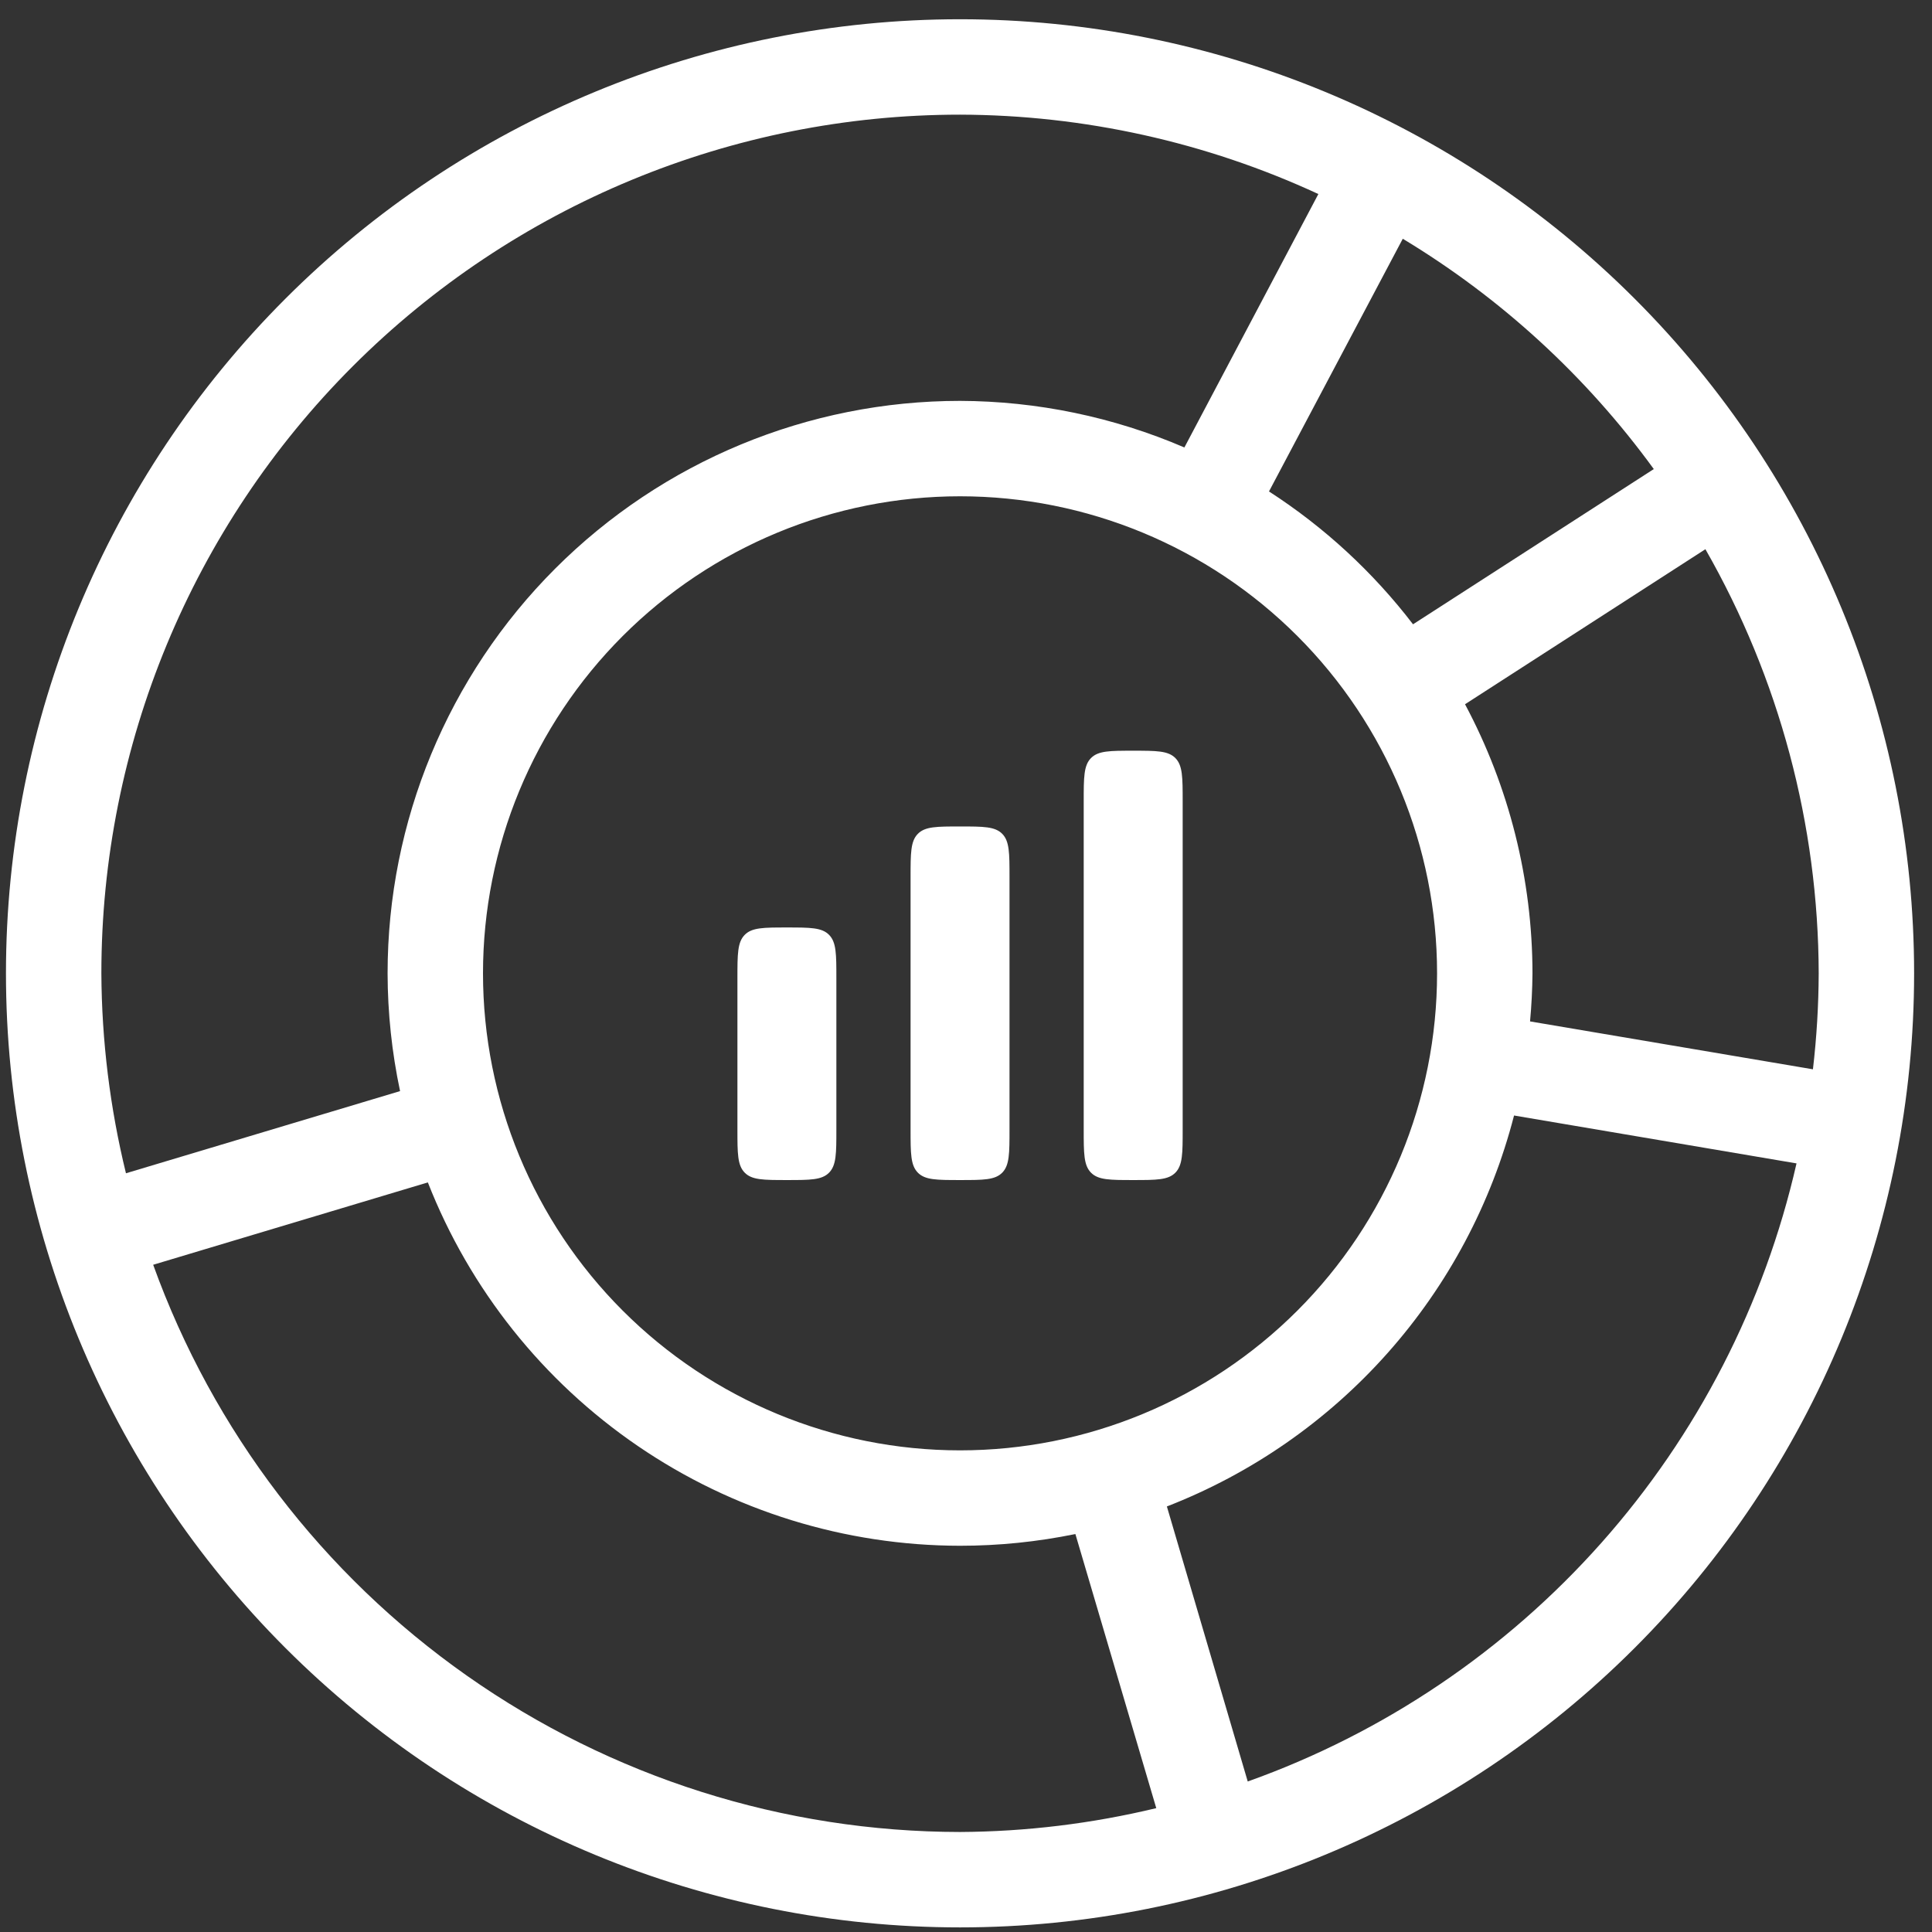
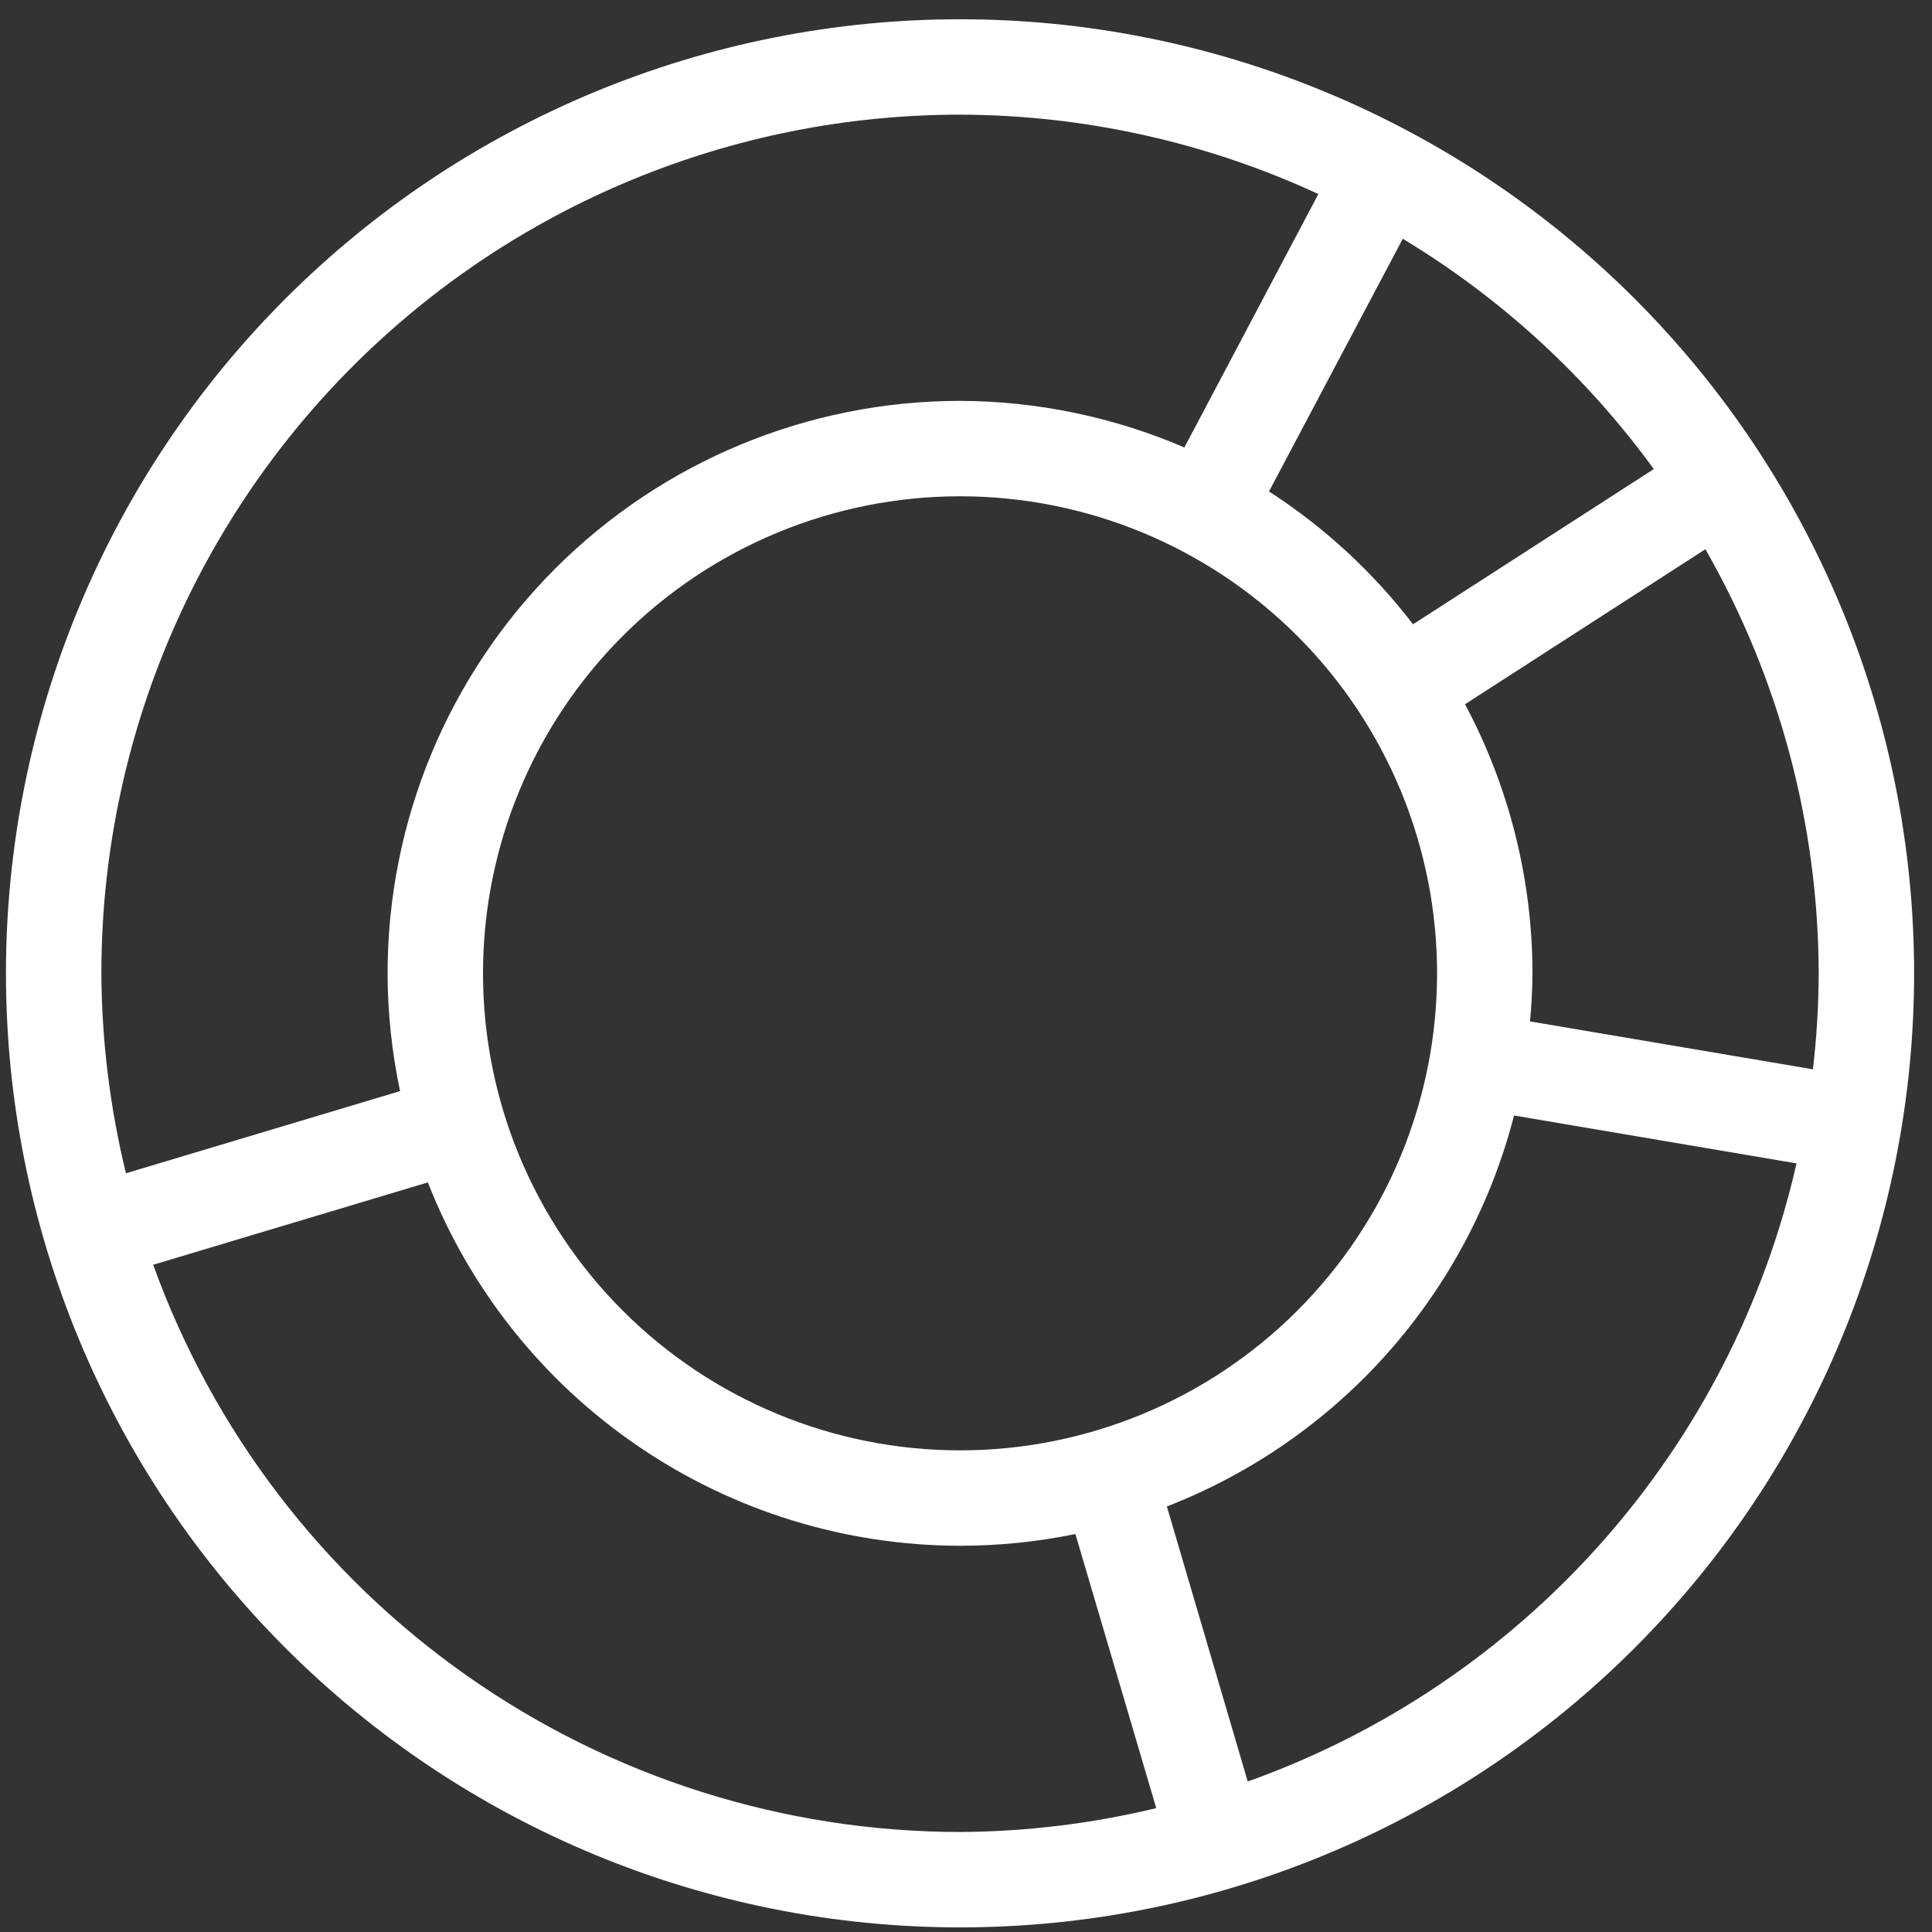
<svg xmlns="http://www.w3.org/2000/svg" width="81" height="81" viewBox="0 0 81 81" fill="none">
  <rect x="0" y="0" width="81" height="81" fill="#333333" stroke="none" />
  <path d="M40.25 0.807C29.641 0.807 19.467 5.021 11.966 12.523C4.464 20.024 0.25 30.198 0.25 40.807C0.25 51.416 4.464 61.59 11.966 69.091C19.467 76.593 29.641 80.807 40.25 80.807C50.859 80.807 61.033 76.593 68.534 69.091C76.036 61.59 80.25 51.416 80.25 40.807C80.25 30.198 76.036 20.024 68.534 12.523C61.033 5.021 50.859 0.807 40.25 0.807ZM40.25 4.807C45.439 4.821 50.564 5.956 55.273 8.135L49.656 18.76C46.684 17.482 43.485 16.818 40.25 16.807C33.885 16.807 27.78 19.336 23.279 23.837C18.779 28.337 16.25 34.442 16.25 40.807C16.253 42.467 16.429 44.121 16.773 45.745L5.281 49.19C4.61 46.446 4.264 43.632 4.25 40.807C4.25 31.259 8.043 22.103 14.794 15.351C21.546 8.6 30.702 4.807 40.25 4.807ZM58.812 10.01C62.93 12.494 66.508 15.777 69.336 19.666L59.242 26.174C57.564 23.984 55.521 22.1 53.203 20.604L58.812 10.01ZM40.25 20.807C45.554 20.807 50.641 22.914 54.392 26.665C58.143 30.416 60.25 35.503 60.25 40.807C60.25 46.111 58.143 51.199 54.392 54.949C50.641 58.7 45.554 60.807 40.25 60.807C34.946 60.807 29.859 58.7 26.108 54.949C22.357 51.199 20.25 46.111 20.25 40.807C20.25 35.503 22.357 30.416 26.108 26.665C29.859 22.914 34.946 20.807 40.25 20.807ZM71.5 23.026C74.597 28.441 76.234 34.569 76.25 40.807C76.245 42.152 76.164 43.495 76.008 44.831L64.148 42.823C64.21 42.153 64.244 41.48 64.25 40.807C64.246 36.872 63.275 32.998 61.422 29.526L71.5 23.026ZM63.477 46.768L75.32 48.776C73.975 54.682 71.162 60.154 67.14 64.683C63.118 69.213 58.018 72.655 52.312 74.69L48.922 63.159C52.475 61.779 55.649 59.572 58.18 56.722C60.711 53.872 62.526 50.46 63.477 46.768ZM17.938 49.573C19.697 54.059 22.767 57.911 26.747 60.628C30.726 63.345 35.431 64.801 40.25 64.807C41.874 64.807 43.495 64.642 45.086 64.315L48.477 75.807C45.782 76.456 43.022 76.792 40.25 76.807C32.851 76.8 25.634 74.513 19.581 70.258C13.528 66.003 8.933 59.986 6.422 53.026L17.938 49.573Z" fill="white" />
-   <path d="M45.739 31.784C45.435 32.094 45.435 32.593 45.435 33.591V47.356C45.435 48.354 45.435 48.853 45.739 49.163C46.043 49.474 46.532 49.474 47.51 49.474C48.487 49.474 48.976 49.474 49.28 49.163C49.584 48.853 49.584 48.354 49.584 47.356V33.591C49.584 32.593 49.584 32.094 49.28 31.784C48.976 31.474 48.487 31.474 47.51 31.474C46.532 31.474 46.043 31.474 45.739 31.784Z" fill="white" />
-   <path d="M38.176 36.768C38.176 35.77 38.176 35.27 38.48 34.96C38.784 34.65 39.273 34.65 40.25 34.65C41.228 34.65 41.717 34.65 42.021 34.96C42.324 35.27 42.324 35.77 42.324 36.768V47.356C42.324 48.354 42.324 48.853 42.021 49.163C41.717 49.474 41.228 49.474 40.25 49.474C39.273 49.474 38.784 49.474 38.48 49.163C38.176 48.853 38.176 48.354 38.176 47.356V36.768Z" fill="white" />
-   <path d="M31.221 39.196C30.917 39.506 30.917 40.005 30.917 41.003V47.356C30.917 48.354 30.917 48.853 31.221 49.163C31.524 49.474 32.013 49.474 32.991 49.474C33.969 49.474 34.458 49.474 34.761 49.163C35.065 48.853 35.065 48.354 35.065 47.356V41.003C35.065 40.005 35.065 39.506 34.761 39.196C34.458 38.885 33.969 38.885 32.991 38.885C32.013 38.885 31.524 38.885 31.221 39.196Z" fill="white" />
</svg>